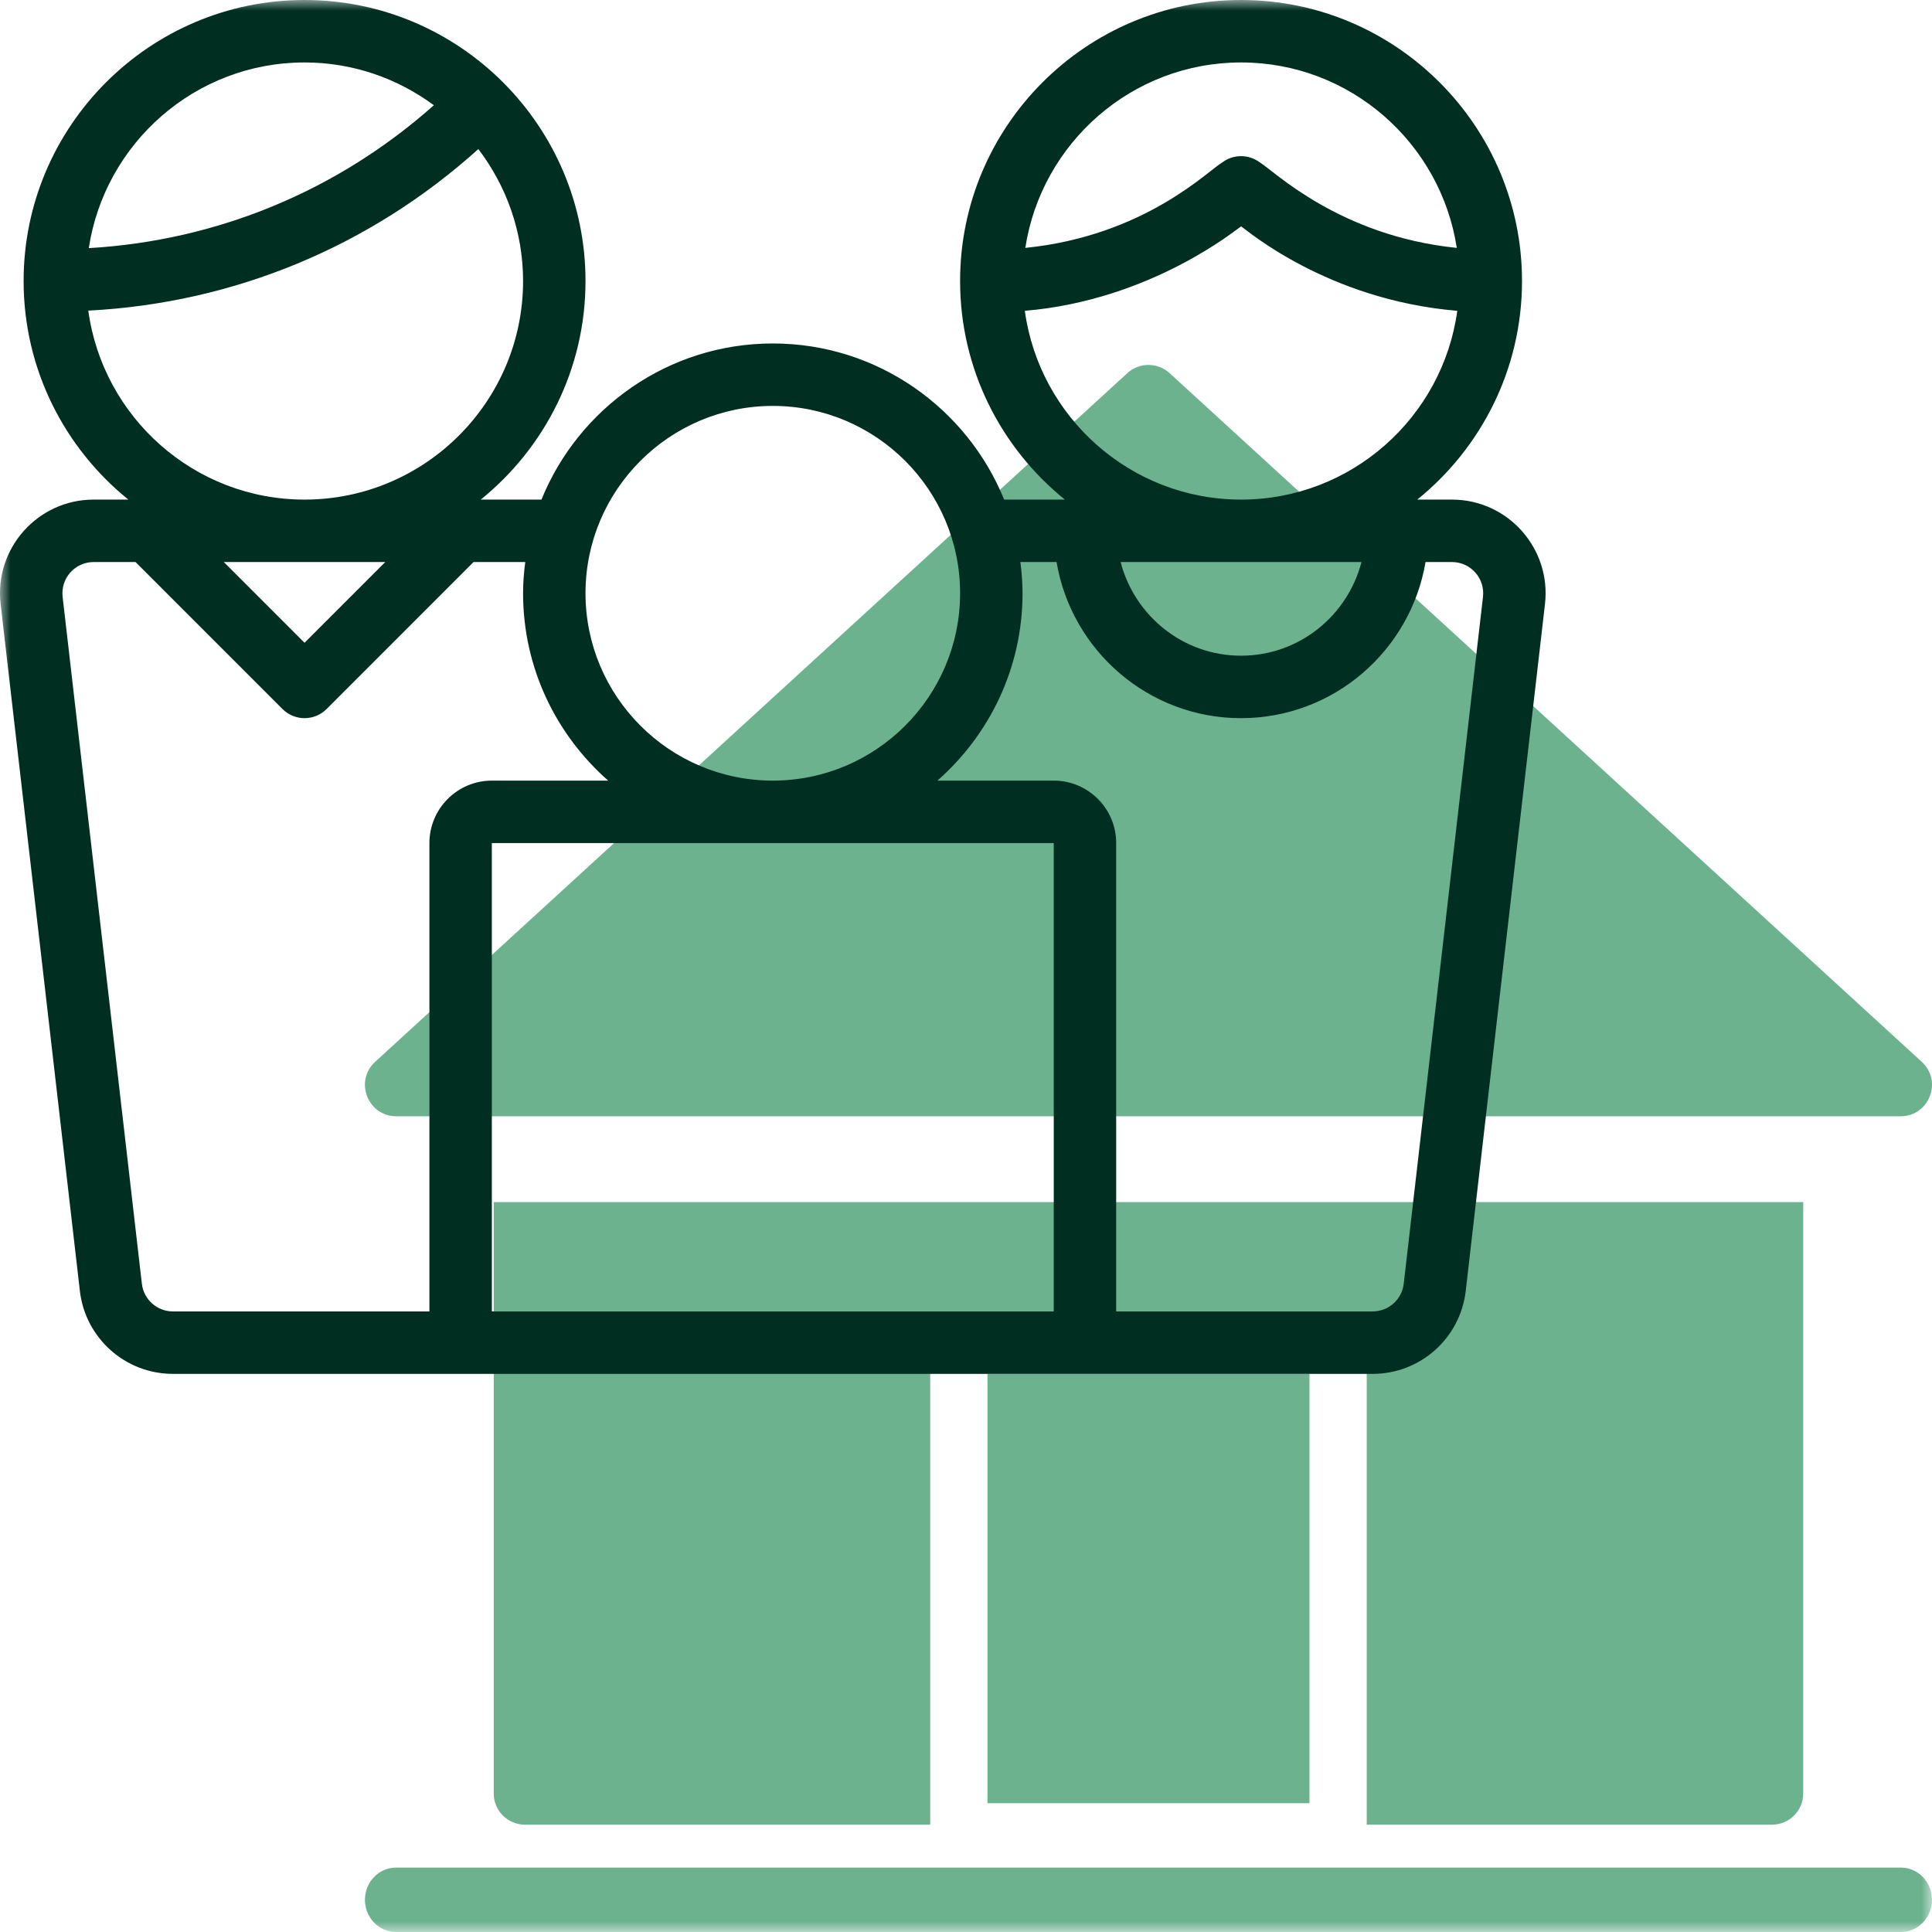
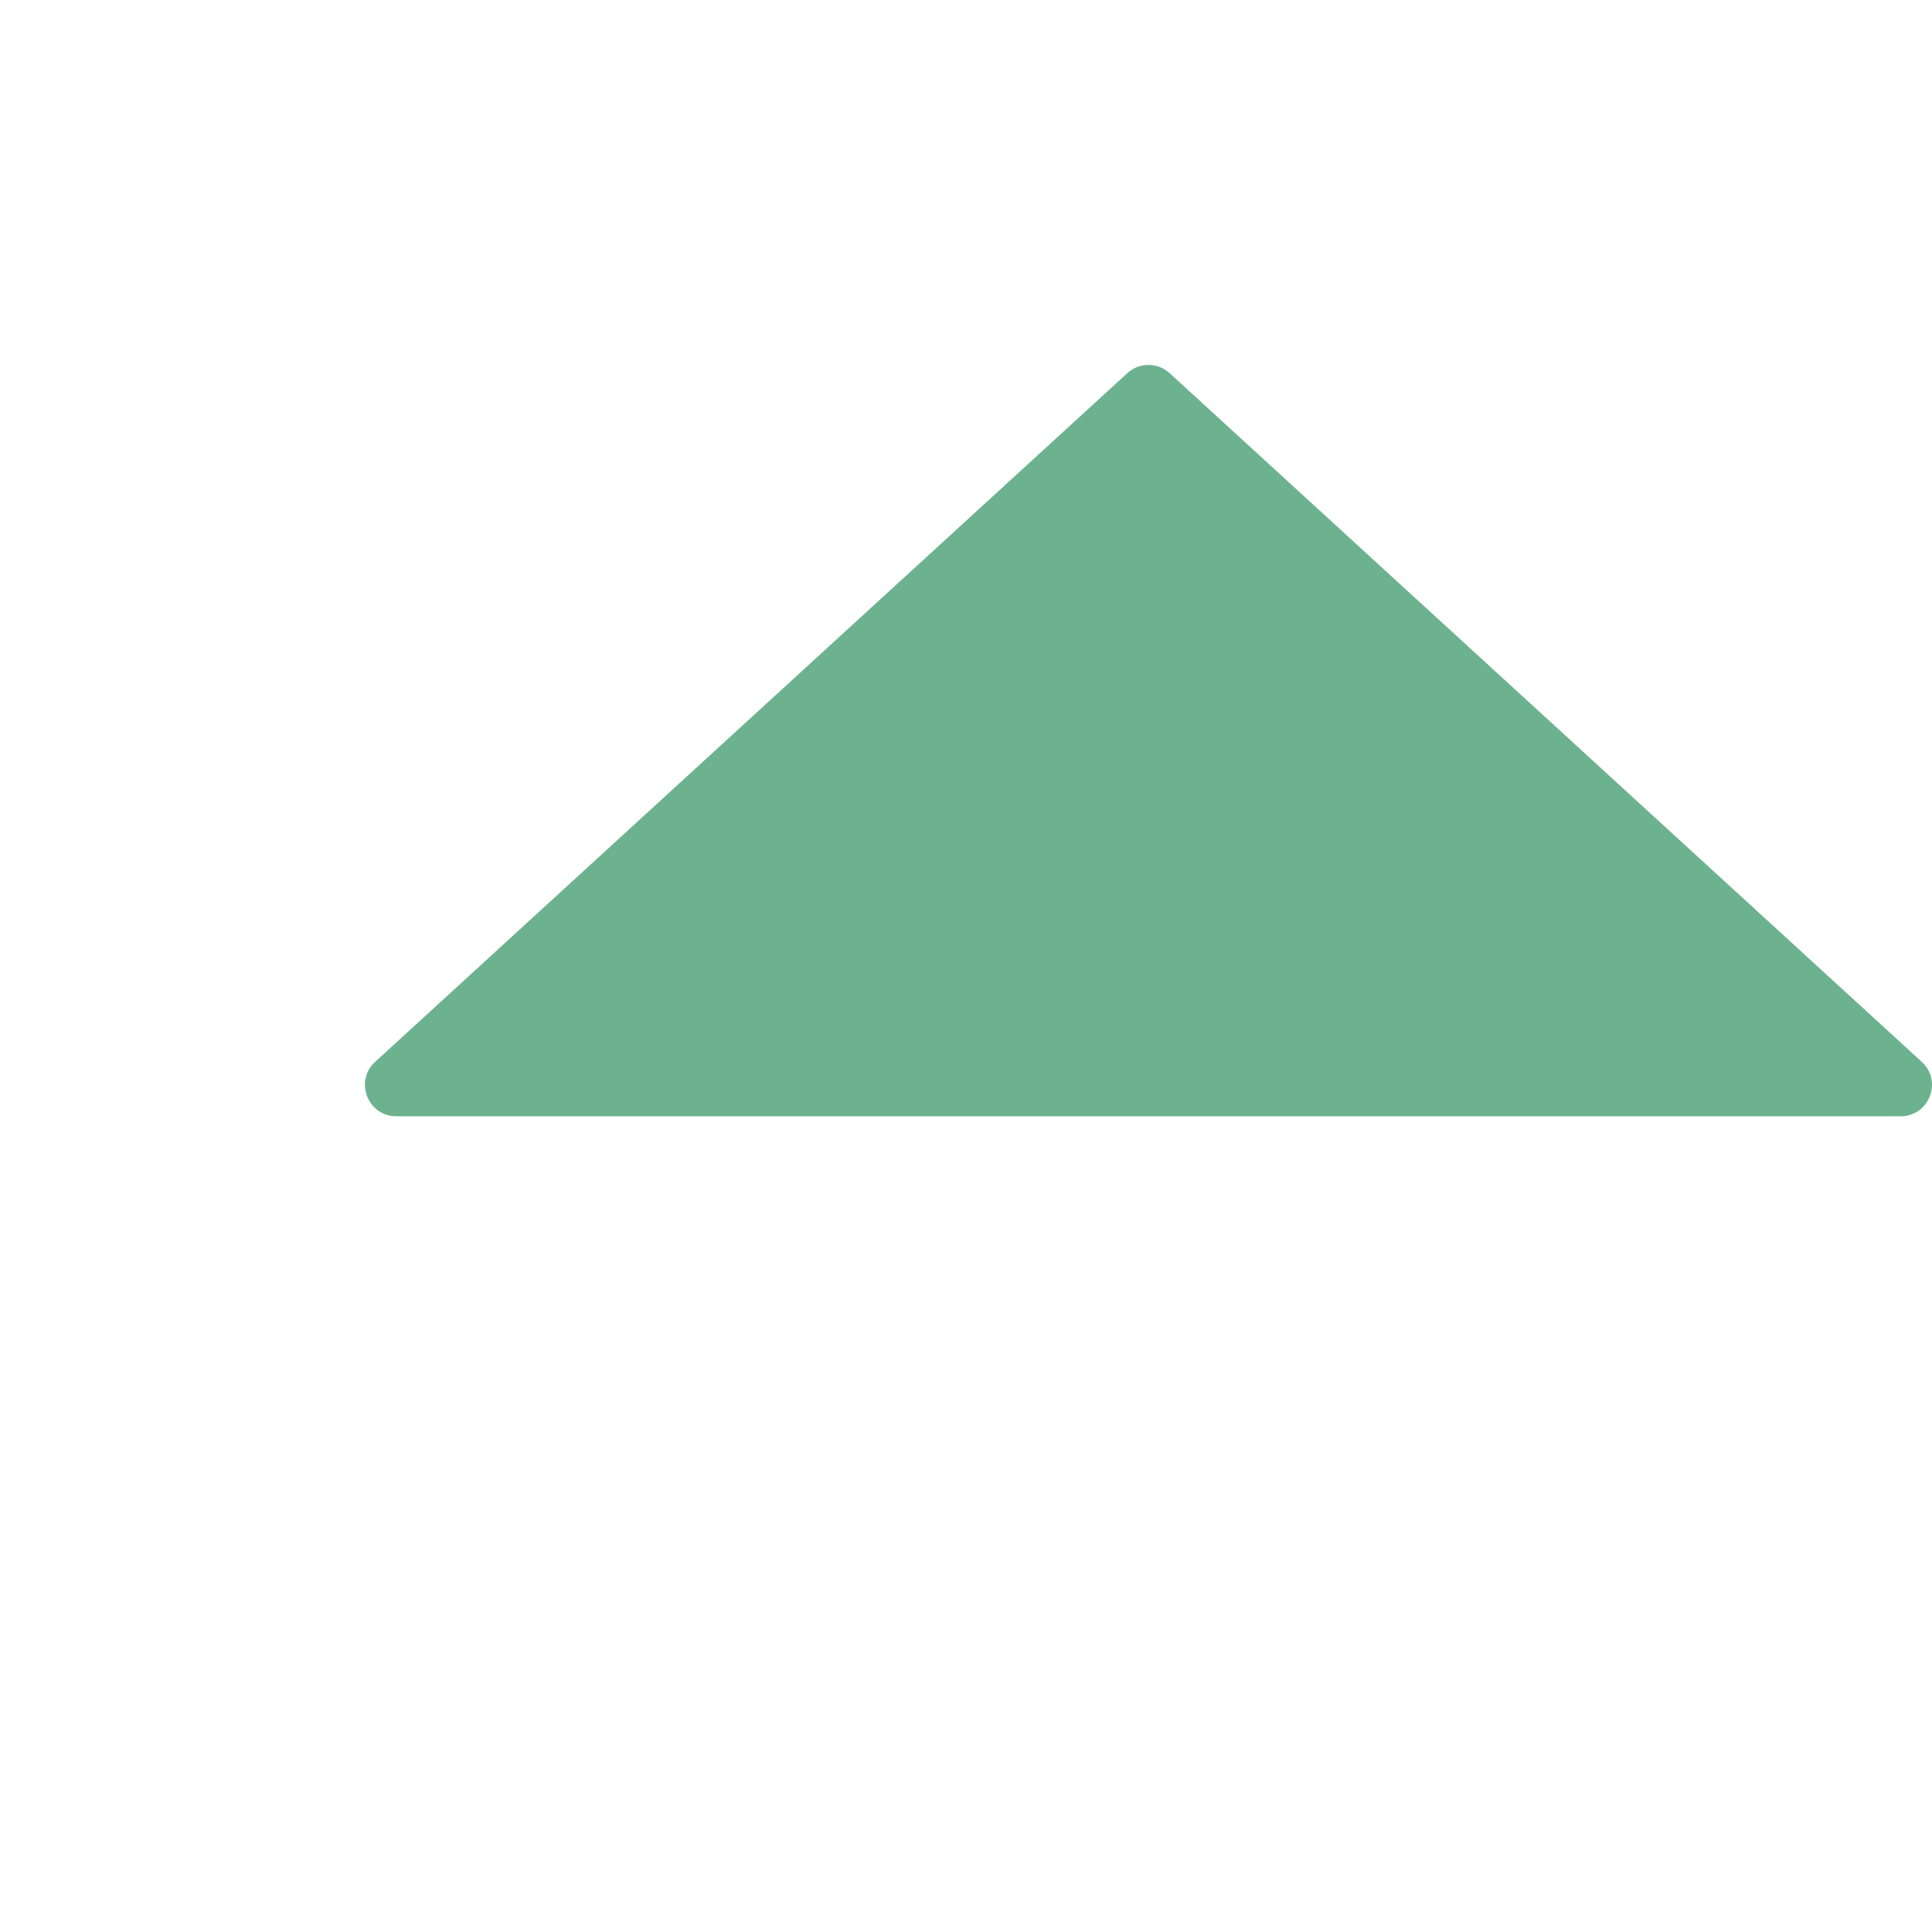
<svg xmlns="http://www.w3.org/2000/svg" xmlns:xlink="http://www.w3.org/1999/xlink" width="90px" height="90px" viewBox="0 0 90 90" version="1.1">
  <title>Group 9</title>
  <defs>
-     <polygon id="path-1" points="0 90 90 90 90 0 0 0" />
-   </defs>
+     </defs>
  <g id="Page-1" stroke="none" stroke-width="1" fill="none" fill-rule="evenodd">
    <g id="Desktop-HD-Copy-5" transform="translate(-791, -2368)">
      <g id="Group-9" transform="translate(791, 2368)">
        <path d="M89.526,49.467 L54.487,17.384 C53.927,16.872 53.072,16.872 52.513,17.384 L17.473,49.467 C16.497,50.364 17.132,52 18.46,52 L88.539,52 C89.868,52 90.504,50.364 89.526,49.467" id="Fill-1" fill="#6DB28E" />
-         <path d="M23,56 L23,83.55 C23,84.35 23.649,85 24.452,85 L43.333,85 L43.333,63.25 C43.333,62.45 43.983,61.8 44.786,61.8 L62.214,61.8 C63.017,61.8 63.667,62.45 63.667,63.25 L63.667,85 L82.548,85 C83.351,85 84,84.35 84,83.55 L84,56 L23,56 Z" id="Fill-3" fill="#6DB28E" />
        <mask id="mask-2" fill="white">
          <use xlink:href="#path-1" />
        </mask>
        <g id="Clip-6" />
        <polygon id="Fill-5" fill="#6DB28E" mask="url(#mask-2)" points="46 84 61 84 61 64 46 64" />
        <path d="M88.554,87 L18.446,87 C17.648,87 17,87.672 17,88.5 C17,89.328 17.648,90 18.446,90 L88.554,90 C89.352,90 90,89.328 90,88.5 C90,87.672 89.352,87 88.554,87" id="Fill-7" fill="#6DB28E" mask="url(#mask-2)" />
-         <path d="M65.391,59.804 C65.305,60.537 64.685,61.091 63.947,61.091 L51.996,61.091 L51.996,39.273 C51.996,37.668 50.692,36.364 49.088,36.364 L43.669,36.364 C46.094,34.23 47.634,31.113 47.634,27.636 C47.634,27.143 47.593,26.66 47.533,26.182 L49.219,26.182 C49.915,30.303 53.498,33.455 57.813,33.455 C62.127,33.455 65.711,30.303 66.407,26.182 L67.637,26.182 C68.514,26.182 69.182,26.945 69.083,27.804 L65.391,59.804 Z M22.912,61.091 L49.088,61.091 L49.088,39.273 L22.912,39.273 L22.912,61.091 Z M20.004,39.273 L20.004,61.091 L8.054,61.091 C7.316,61.091 6.695,60.537 6.609,59.804 L2.917,27.804 C2.818,26.944 3.487,26.182 4.363,26.182 L6.314,26.182 L13.159,33.028 C13.728,33.597 14.647,33.597 15.215,33.028 L22.06,26.182 L24.468,26.182 C24.407,26.66 24.367,27.143 24.367,27.636 C24.367,31.113 25.907,34.23 28.331,36.364 L22.912,36.364 C21.31,36.364 20.004,37.668 20.004,39.273 L20.004,39.273 Z M17.948,26.182 L14.187,29.943 L10.427,26.182 L17.948,26.182 Z M4.113,14.47 C10.894,14.119 17.238,11.491 22.283,6.944 C23.584,8.655 24.367,10.781 24.367,13.091 C24.367,18.705 19.799,23.273 14.187,23.273 C9.044,23.273 4.789,19.433 4.113,14.47 L4.113,14.47 Z M14.187,2.909 C16.443,2.909 18.521,3.655 20.211,4.902 C15.727,8.89 10.124,11.21 4.136,11.559 C4.879,6.672 9.096,2.909 14.187,2.909 L14.187,2.909 Z M36,18.909 C40.812,18.909 44.725,22.825 44.725,27.636 C44.725,32.449 40.812,36.364 36,36.364 C31.188,36.364 27.275,32.449 27.275,27.636 C27.275,22.825 31.188,18.909 36,18.909 L36,18.909 Z M63.423,26.182 C62.773,28.685 60.516,30.545 57.813,30.545 C55.11,30.545 52.853,28.685 52.203,26.182 L63.423,26.182 Z M47.74,14.479 C53.66,13.98 57.663,10.63 57.813,10.545 C58.037,10.671 61.783,13.965 67.886,14.479 C67.207,19.437 62.953,23.273 57.813,23.273 C52.672,23.273 48.42,19.437 47.74,14.479 L47.74,14.479 Z M57.813,2.909 C62.9,2.909 67.115,6.665 67.863,11.548 C62.373,10.992 59.309,7.93 58.687,7.565 C58.166,7.177 57.459,7.177 56.94,7.565 C56.261,7.962 53.315,10.986 47.763,11.548 C48.512,6.665 52.726,2.909 57.813,2.909 L57.813,2.909 Z M67.637,23.273 L66.022,23.273 C68.993,20.871 70.901,17.201 70.901,13.091 C70.901,5.873 65.03,0 57.813,0 C50.596,0 44.725,5.873 44.725,13.091 C44.725,17.201 46.633,20.871 49.605,23.273 L46.777,23.273 C45.047,19.014 40.872,16 36,16 C31.129,16 26.954,19.014 25.223,23.273 L22.396,23.273 C25.367,20.871 27.275,17.201 27.275,13.091 C27.275,5.881 21.409,0 14.187,0 C6.97,0 1.1,5.873 1.1,13.091 C1.1,17.201 3.007,20.871 5.98,23.273 L4.363,23.273 C1.766,23.273 -0.27,25.537 0.029,28.137 L3.721,60.137 C3.975,62.339 5.837,64 8.054,64 L63.947,64 C66.163,64 68.026,62.339 68.279,60.137 L71.971,28.137 C72.269,25.551 70.246,23.273 67.637,23.273 L67.637,23.273 Z" id="Fill-8" fill="#002E21" mask="url(#mask-2)" />
      </g>
    </g>
  </g>
</svg>